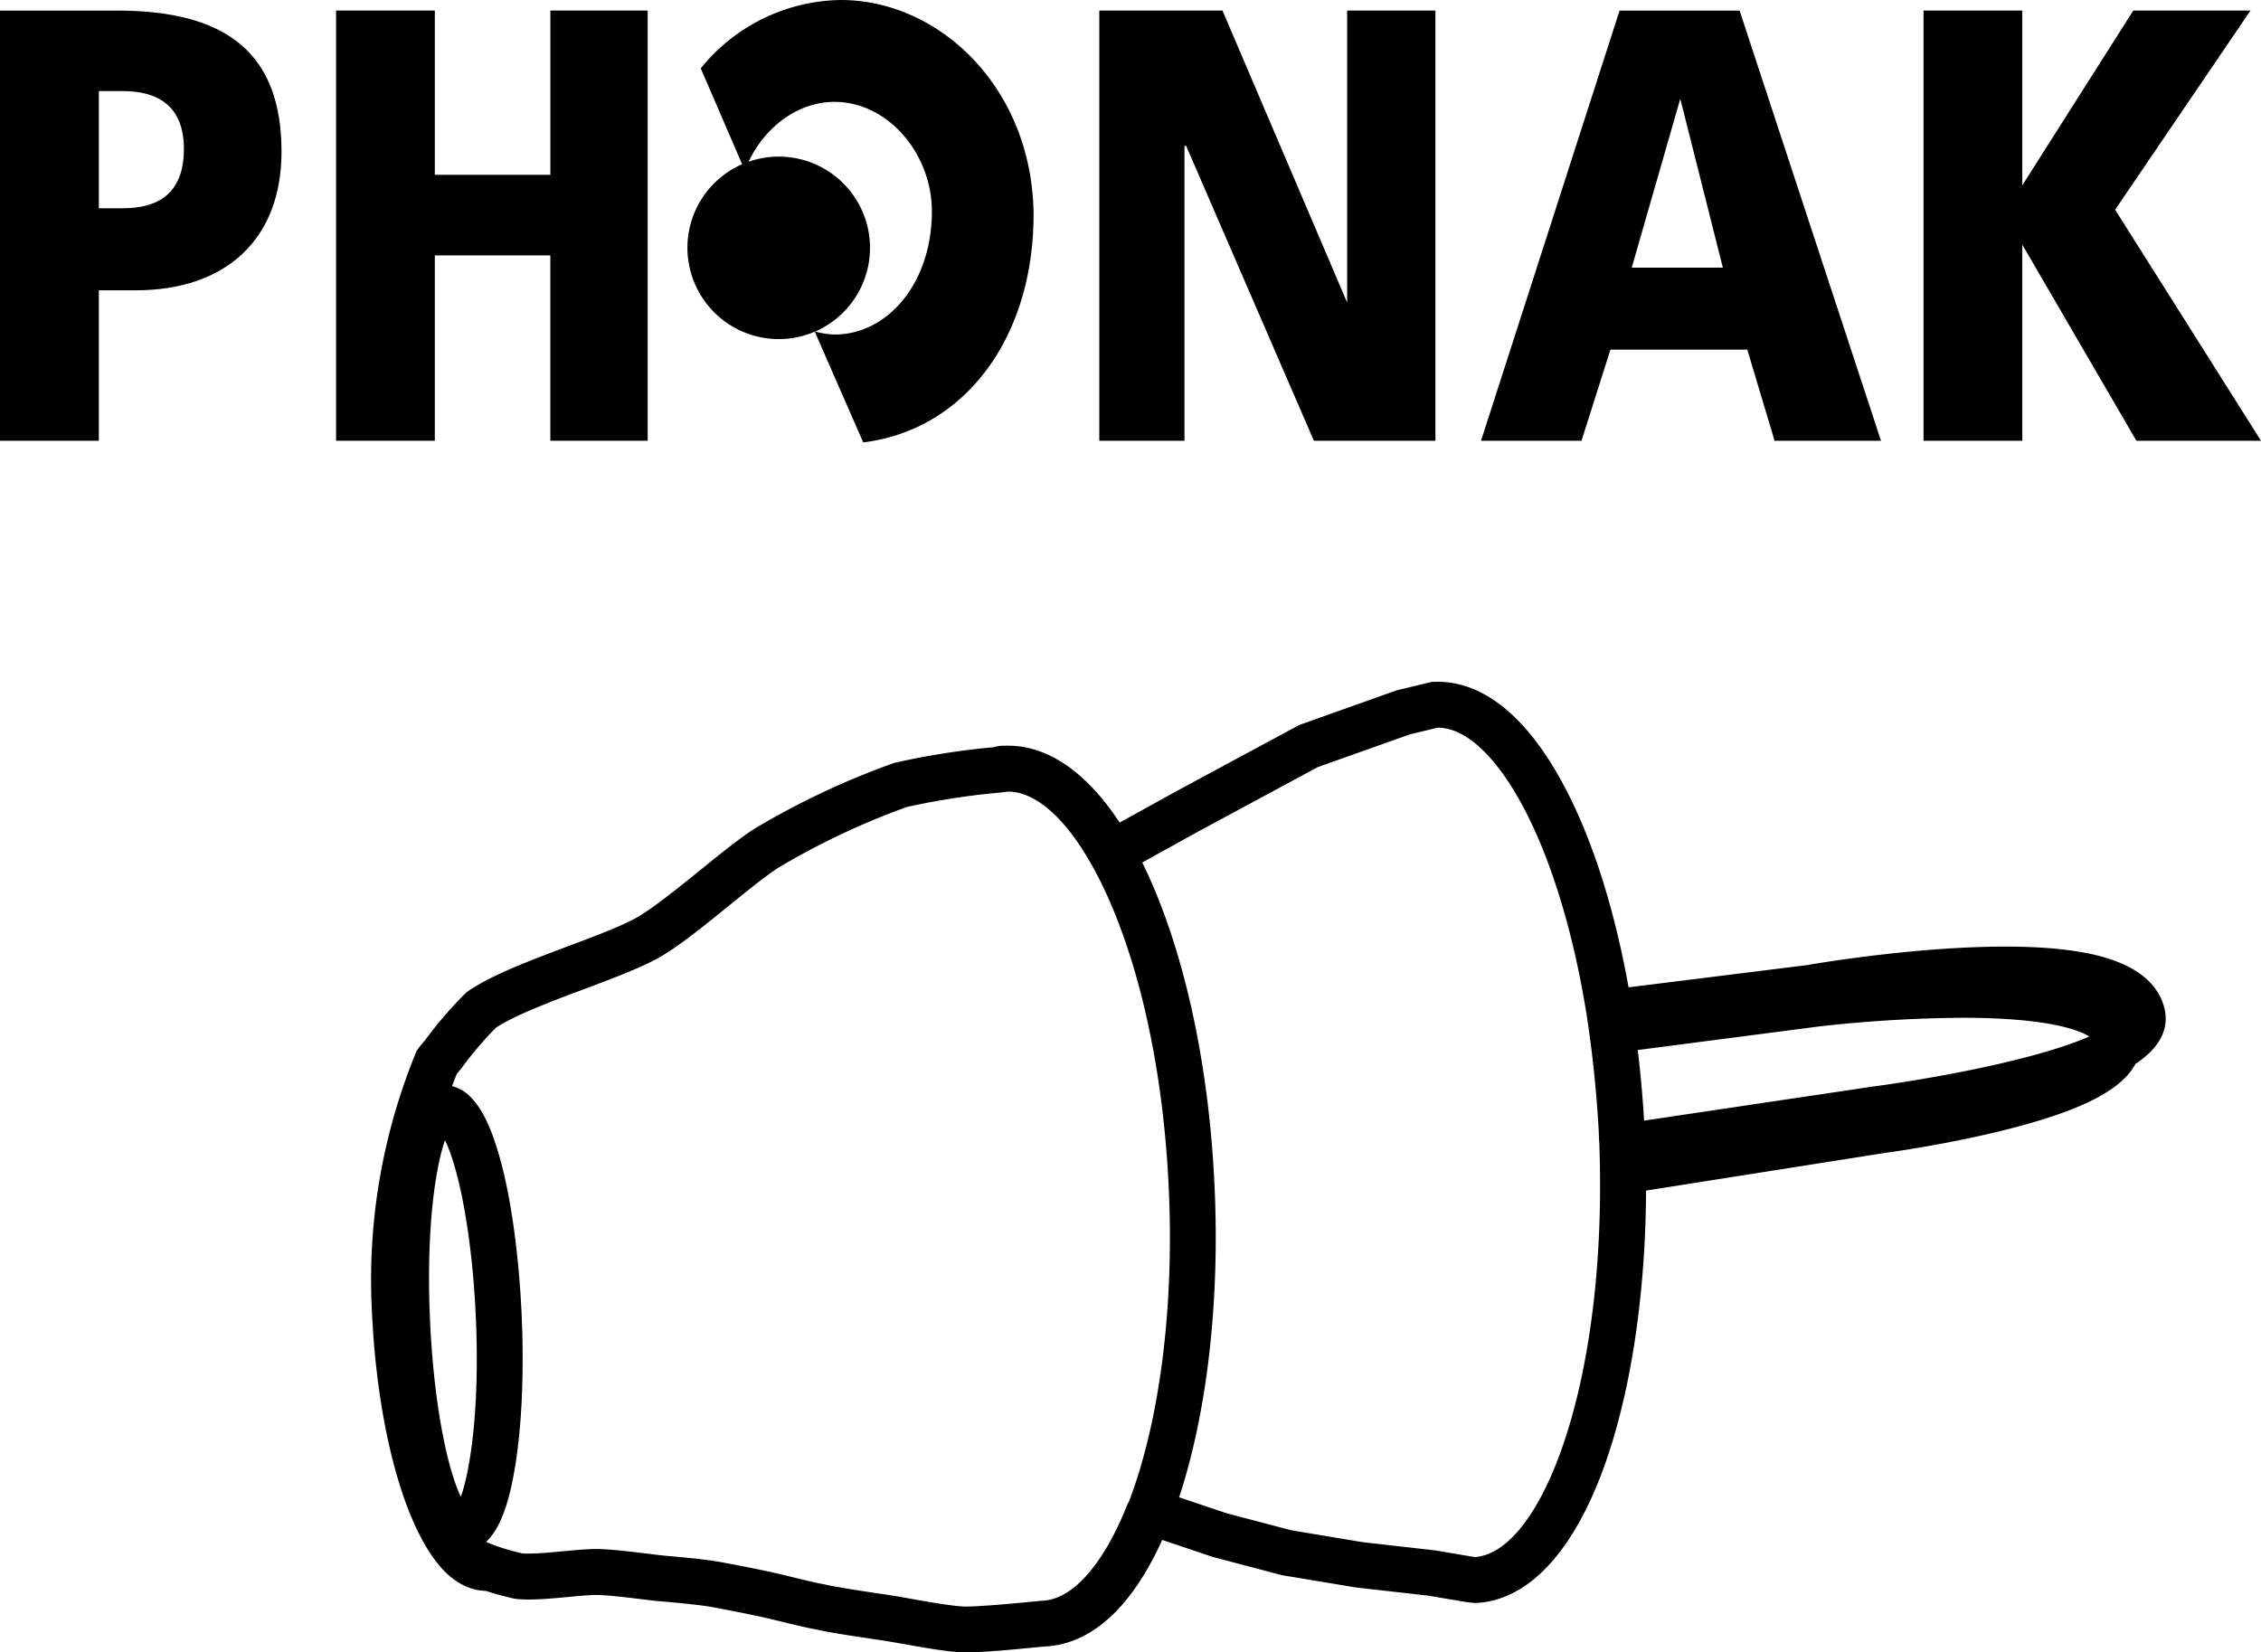
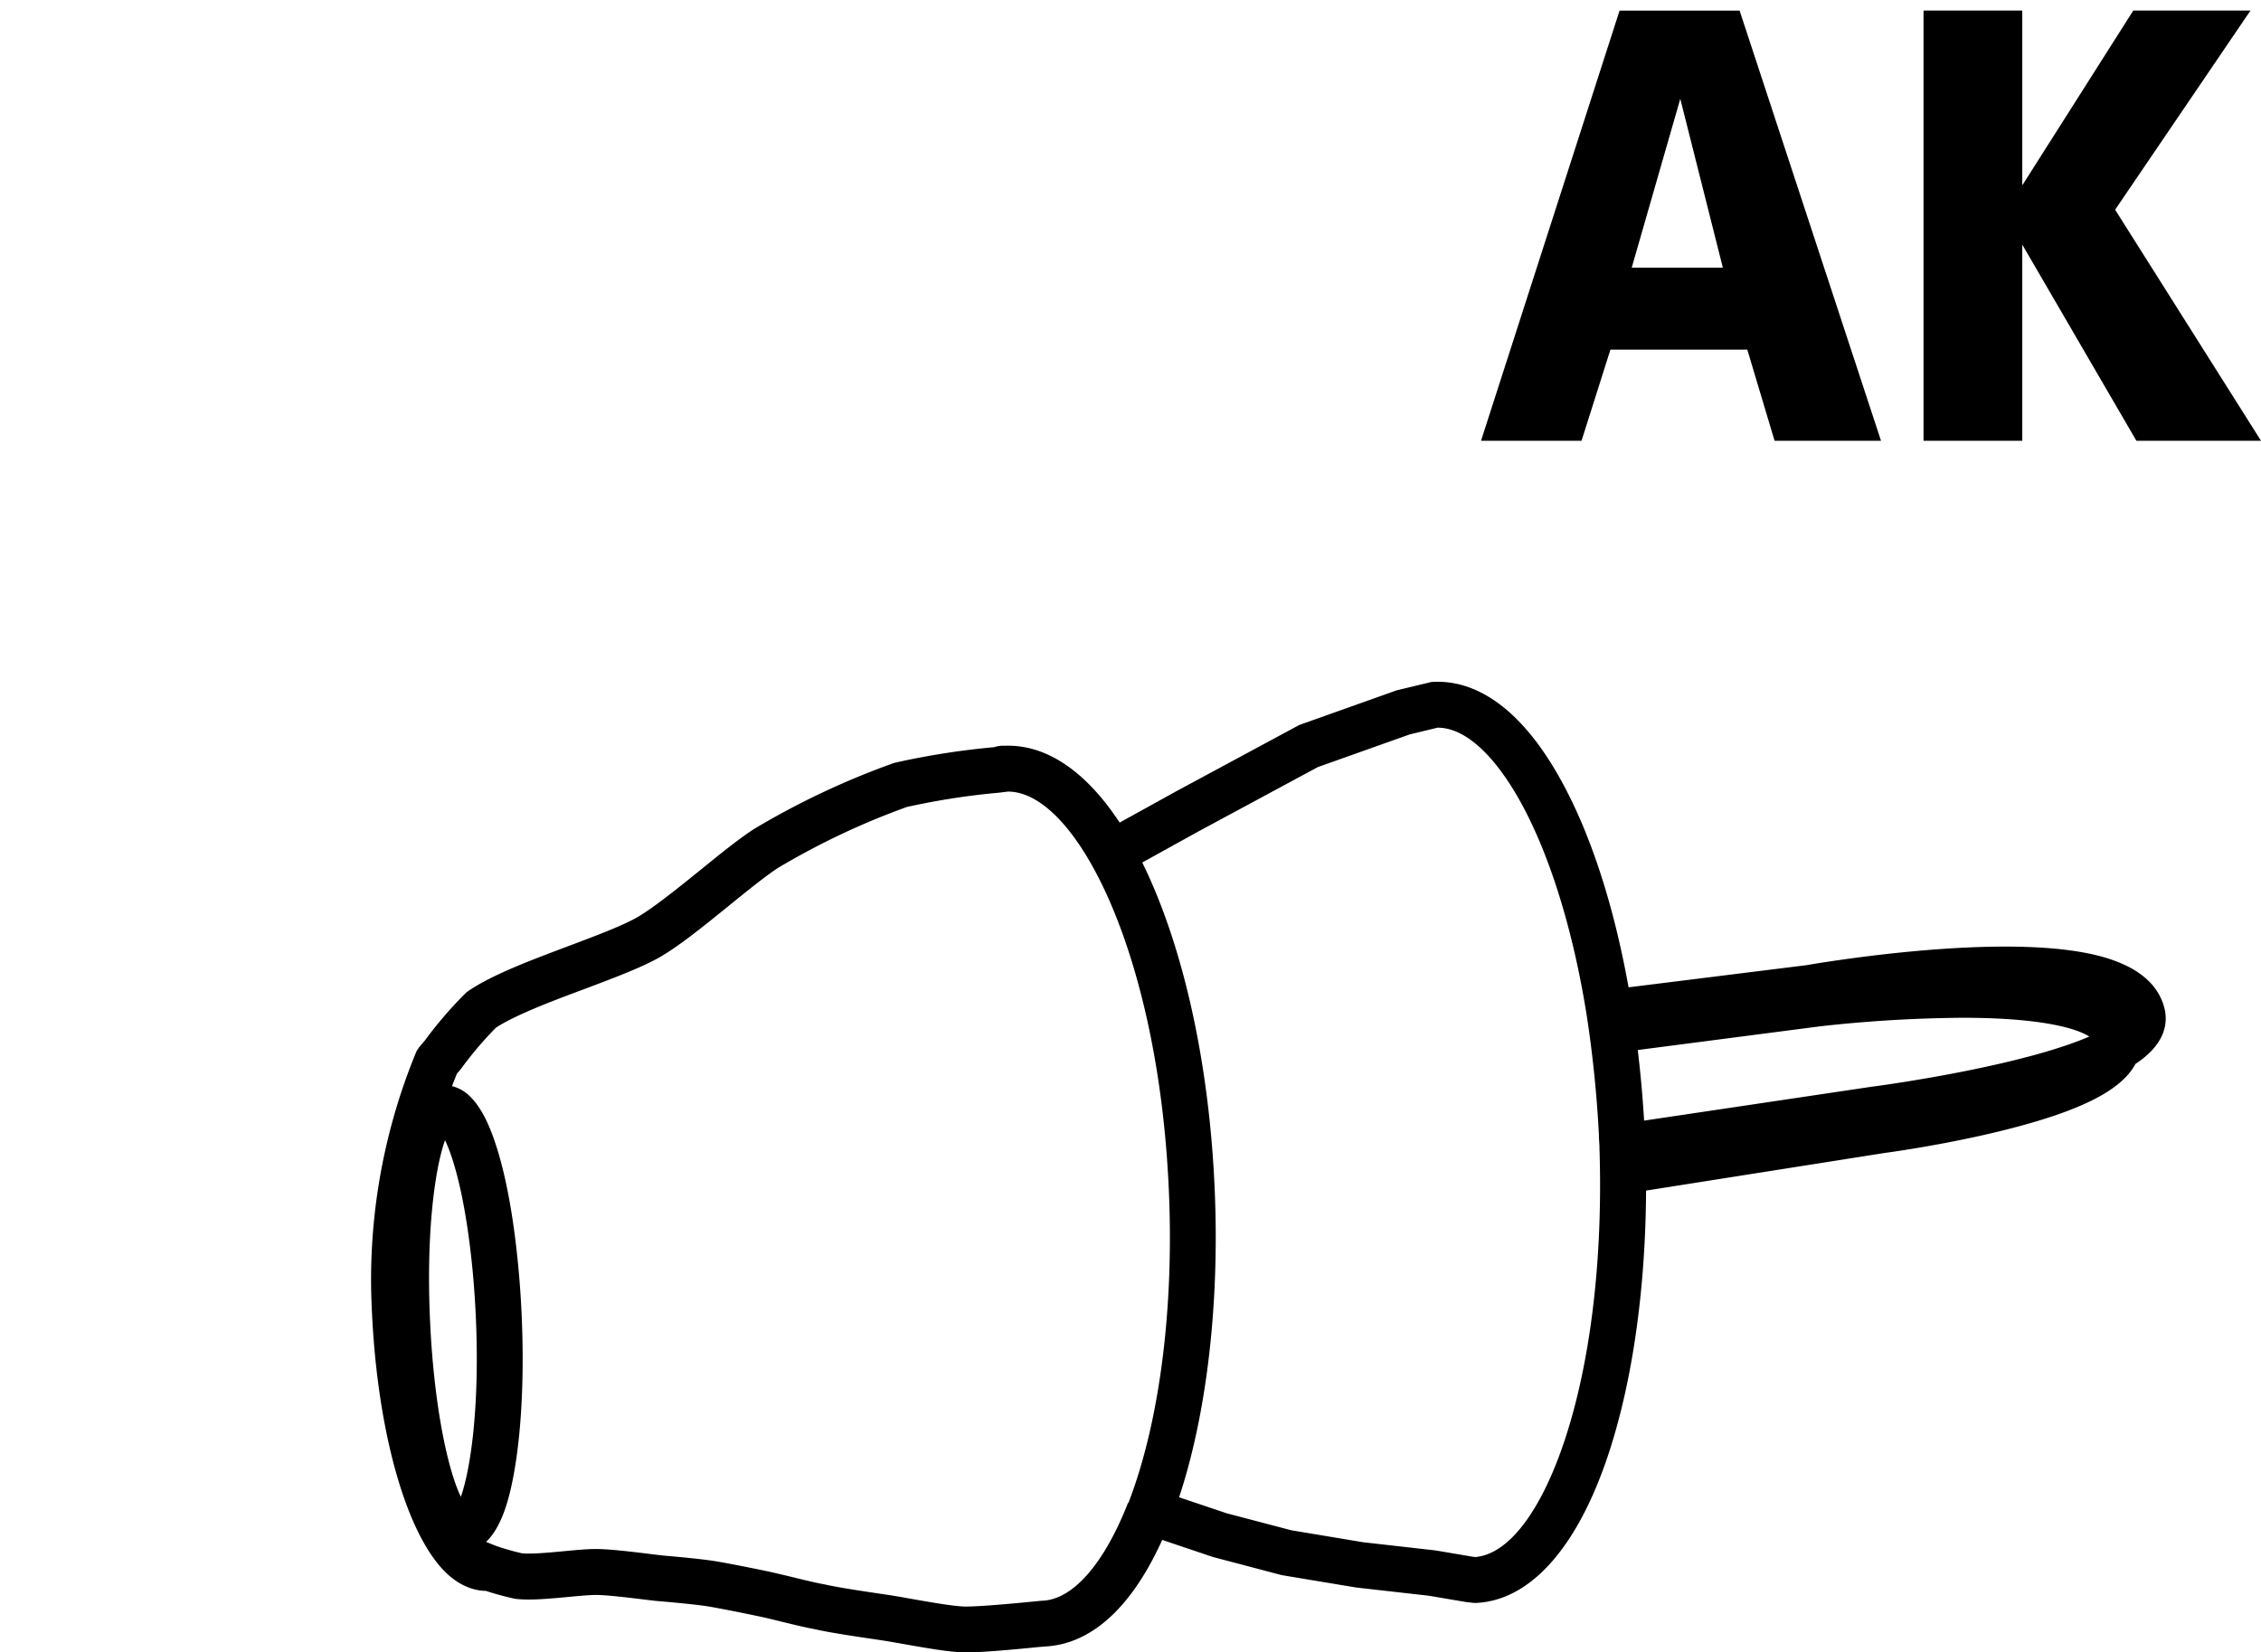
<svg xmlns="http://www.w3.org/2000/svg" viewBox="0 0 1280.94 936.36">
  <g id="Livello_2" data-name="Livello 2">
    <g id="Livello_1-2" data-name="Livello 1">
      <path d="M1182,540.05c-17.07-3.34-39.68-4.4-67.2-3.16-44.35,2-86.65,9.22-91.16,10l-101,12.58c-8.46-47.11-21.77-87.81-38.78-118.27-26.14-46.83-53.38-55.67-71.64-54.82l-1.24.06-19.66,4.73-55.26,19.66-69.37,37.39-32.37,17.9c-19.18-29.19-41.66-44.42-65.14-43.53H569a15.41,15.41,0,0,0-5.8.8,434.87,434.87,0,0,0-55.84,8.74l-.79.18-.75.27a447.4,447.4,0,0,0-78.35,37l-.4.25c-8.39,5.42-19,14-30.27,23.16C383.89,503.4,369.3,515.22,360,520.35c-8.85,4.81-23.09,10.16-38.17,15.83-21.24,8-43.21,16.23-56.51,25.38l-1,.68-.84.84a229.78,229.78,0,0,0-22.77,26.5l-3.33,3.94L236,595.6a338.43,338.43,0,0,0-25.34,146.57c3.09,70.11,20,129,43.07,150,.57.52,1.13,1,1.7,1.46l0,.09.29.11c7.4,6,14.4,7.57,19.55,7.65,5.16,1.69,10.43,3.14,15.73,4.31l.61.14.63.08c7.93.95,19-.09,29.68-1.09,6.15-.58,12-1.13,15.68-1.13,6.07,0,18,1.45,26.7,2.51,3.35.41,6.38.78,8.8,1l.26,0c5.91.52,21.62,1.89,28.87,3.15s22.09,4.23,29.45,5.83c2.74.59,6.65,1.55,10.79,2.56,7,1.71,14.27,3.49,19.36,4.39,8.6,2,24.72,4.34,34.4,5.77l1.9.28c3.57.51,8.59,1.4,13.91,2.34,11.8,2.09,25.19,4.46,33.66,4.7.6,0,1.23,0,1.91,0,9.1,0,25.52-1.49,40.62-3L592,933a5.71,5.71,0,0,1-.78,0h.53c18.69-.77,44.84-12.2,66.69-60.4l28.73,9.67,39,10.29,42.1,7,41.16,4.66,21,3.56,4.7.54,1,0c30.47-1.37,56.9-30.6,74.43-82.3,14.05-41.48,21.69-94.5,22-151.37l135.41-21.36c2.8-.37,33-4.48,64.69-12.21,44.69-10.89,69-22.83,77.15-38.2,17-11.22,18.43-23.1,16.47-31.38C1222.38,555.62,1207.49,545,1182,540.05ZM931.45,635c-.81-13.32-2-26.69-3.6-40l103.29-13.43a767.91,767.91,0,0,1,80.66-4.84h0c45.18,0,64.8,6.11,71.86,10.63-15.33,6.65-38.87,13.25-69.05,19.33-28.71,5.78-53.27,9-53.52,9ZM269.58,746.41c2.34,52.46-3.38,87.58-8.5,101.76-2.28-4.76-5.33-12.95-8.46-26.75-4.61-20.32-7.82-46.44-9-73.54-2.36-52.46,3.37-87.59,8.51-101.77,2.28,4.75,5.34,12.95,8.47,26.75.51,2.23,1,4.53,1.46,6.89C265.85,698.93,268.51,722.28,269.58,746.41Zm301.5-297.85c38.58,0,85.16,91.69,91.09,225.41,3.07,67.28-5.25,132-22.82,177.49l-.33.27c-13.54,34.45-31.17,54.61-48.38,55.32h0c-.66,0-1.62.12-5,.45-8.53.84-31.17,3-39.22,2.84-6.58-.19-19.51-2.47-29.89-4.31-5.54-1-10.77-1.91-14.69-2.47l-1.85-.27c-8.81-1.3-25.2-3.73-32.7-5.46l-.7-.14c-4.23-.74-11.54-2.52-18-4.1-4.31-1.05-8.37-2-11.45-2.71-7.76-1.68-22.77-4.68-30.5-6-7.32-1.28-19.74-2.45-30.94-3.43-2.3-.25-5.16-.59-8.31-1-9.89-1.2-22.2-2.7-29.84-2.7-4.94,0-11.34.6-18.11,1.24-8.16.77-18.25,1.71-23.57,1.22a138.37,138.37,0,0,1-15-4.28l-5.5-2.22c9.5-8.91,13.72-26.67,16.17-41,4.05-23.63,5.47-54.7,4-87.5-.49-11-1.29-21.73-2.36-32l-.36-3.37c0-.23-.05-.45-.07-.67-2.55-23.07-6.65-45.56-12.56-62.66-3.18-9.37-7.45-18.66-13.42-24.71l-.15-.16a22.13,22.13,0,0,0-10.53-6.19c.88-2.34,1.8-4.66,2.73-7l2.05-2.43.57-.71a203.76,203.76,0,0,1,19.56-23c11-7.18,31.66-15,50-21.83,15.94-6,31-11.66,41.53-17.38,11.35-6.28,26.21-18.33,40.58-30,10.6-8.59,20.62-16.71,27.83-21.4a422.18,422.18,0,0,1,72.83-34.42,409.21,409.21,0,0,1,52-8.08ZM885.92,817.69c-13.42,39.61-31.62,63.06-50.06,64.61l-1.48-.17-21-3.56-41.2-4.67-40.58-6.76L695,857.52l-27-9.08c15.78-47.63,23.08-110.7,20.11-175.64-2.93-66.22-15.92-128.22-36.55-174.6q-2.18-4.87-4.43-9.46l31.92-17.66,67.56-36.41,52.1-18.53,15.78-3.8c15.15,0,31.66,14.71,46.64,41.54,16.8,30.1,30.27,73.56,37.93,122.33,3.35,22,5.63,44.37,6.77,66.57,0,1.59.1,3.08.19,4.41.07,1.14.14,2.22.14,3.13v.42C908.22,713.83,901,773.12,885.92,817.69Z" />
-       <path d="M66.4,6H0V249.75H56V164.51H76.83c51.63,0,82.66-29.4,82.66-78.46C159.49,30.9,129.27,6,66.4,6ZM69.77,118H56V51.63H69.77c19,0,34.42,7.87,34.42,32.8C104.19,110.34,88.74,118,69.77,118Z" />
-       <path d="M441.08,192.15a51.43,51.43,0,0,0,20.52-4.21l27.45,62.74c56.91-6.91,96.51-58.53,96.51-129.27C584.86,50,532.41,0,476.34,0h0A103.76,103.76,0,0,0,397,38.75l23.45,54.31a51.7,51.7,0,0,0-31,47.33h0A51.78,51.78,0,0,0,441.08,192.15Zm31.7-134.42c30.22,0,55.16,29.27,55.16,62.06,0,40.51-24.94,69.78-55.16,69.78a47.36,47.36,0,0,1-11-1.7,51.7,51.7,0,0,0-37.7-96.21C433.56,71.79,452.07,57.73,472.78,57.73Z" />
-       <polygon points="246.34 144.73 311.79 144.73 311.79 249.75 366.94 249.75 366.94 5.97 311.8 5.97 311.8 99.06 246.34 99.06 246.34 5.97 190.39 5.97 190.39 249.75 246.34 249.75 246.34 144.73" />
-       <polygon points="671.05 82.67 672 82.67 744.37 249.75 813.21 249.75 813.21 5.97 763.2 5.97 763.2 171.42 692.58 5.97 622.79 5.97 622.79 249.75 671.05 249.75 671.05 82.67" />
      <path d="M912.37,198.12h77.54l15.45,51.63h60.3L985.55,6h-68L839.06,249.75H896ZM951.94,56l24.12,95.67H924.43Z" />
      <polygon points="1145.7 138.63 1210.34 249.75 1280.94 249.75 1198.3 118.84 1274.99 5.97 1208.59 5.97 1145.7 105.02 1145.7 5.97 1089.75 5.97 1089.75 249.75 1145.7 249.75 1145.7 138.63" />
    </g>
  </g>
</svg>